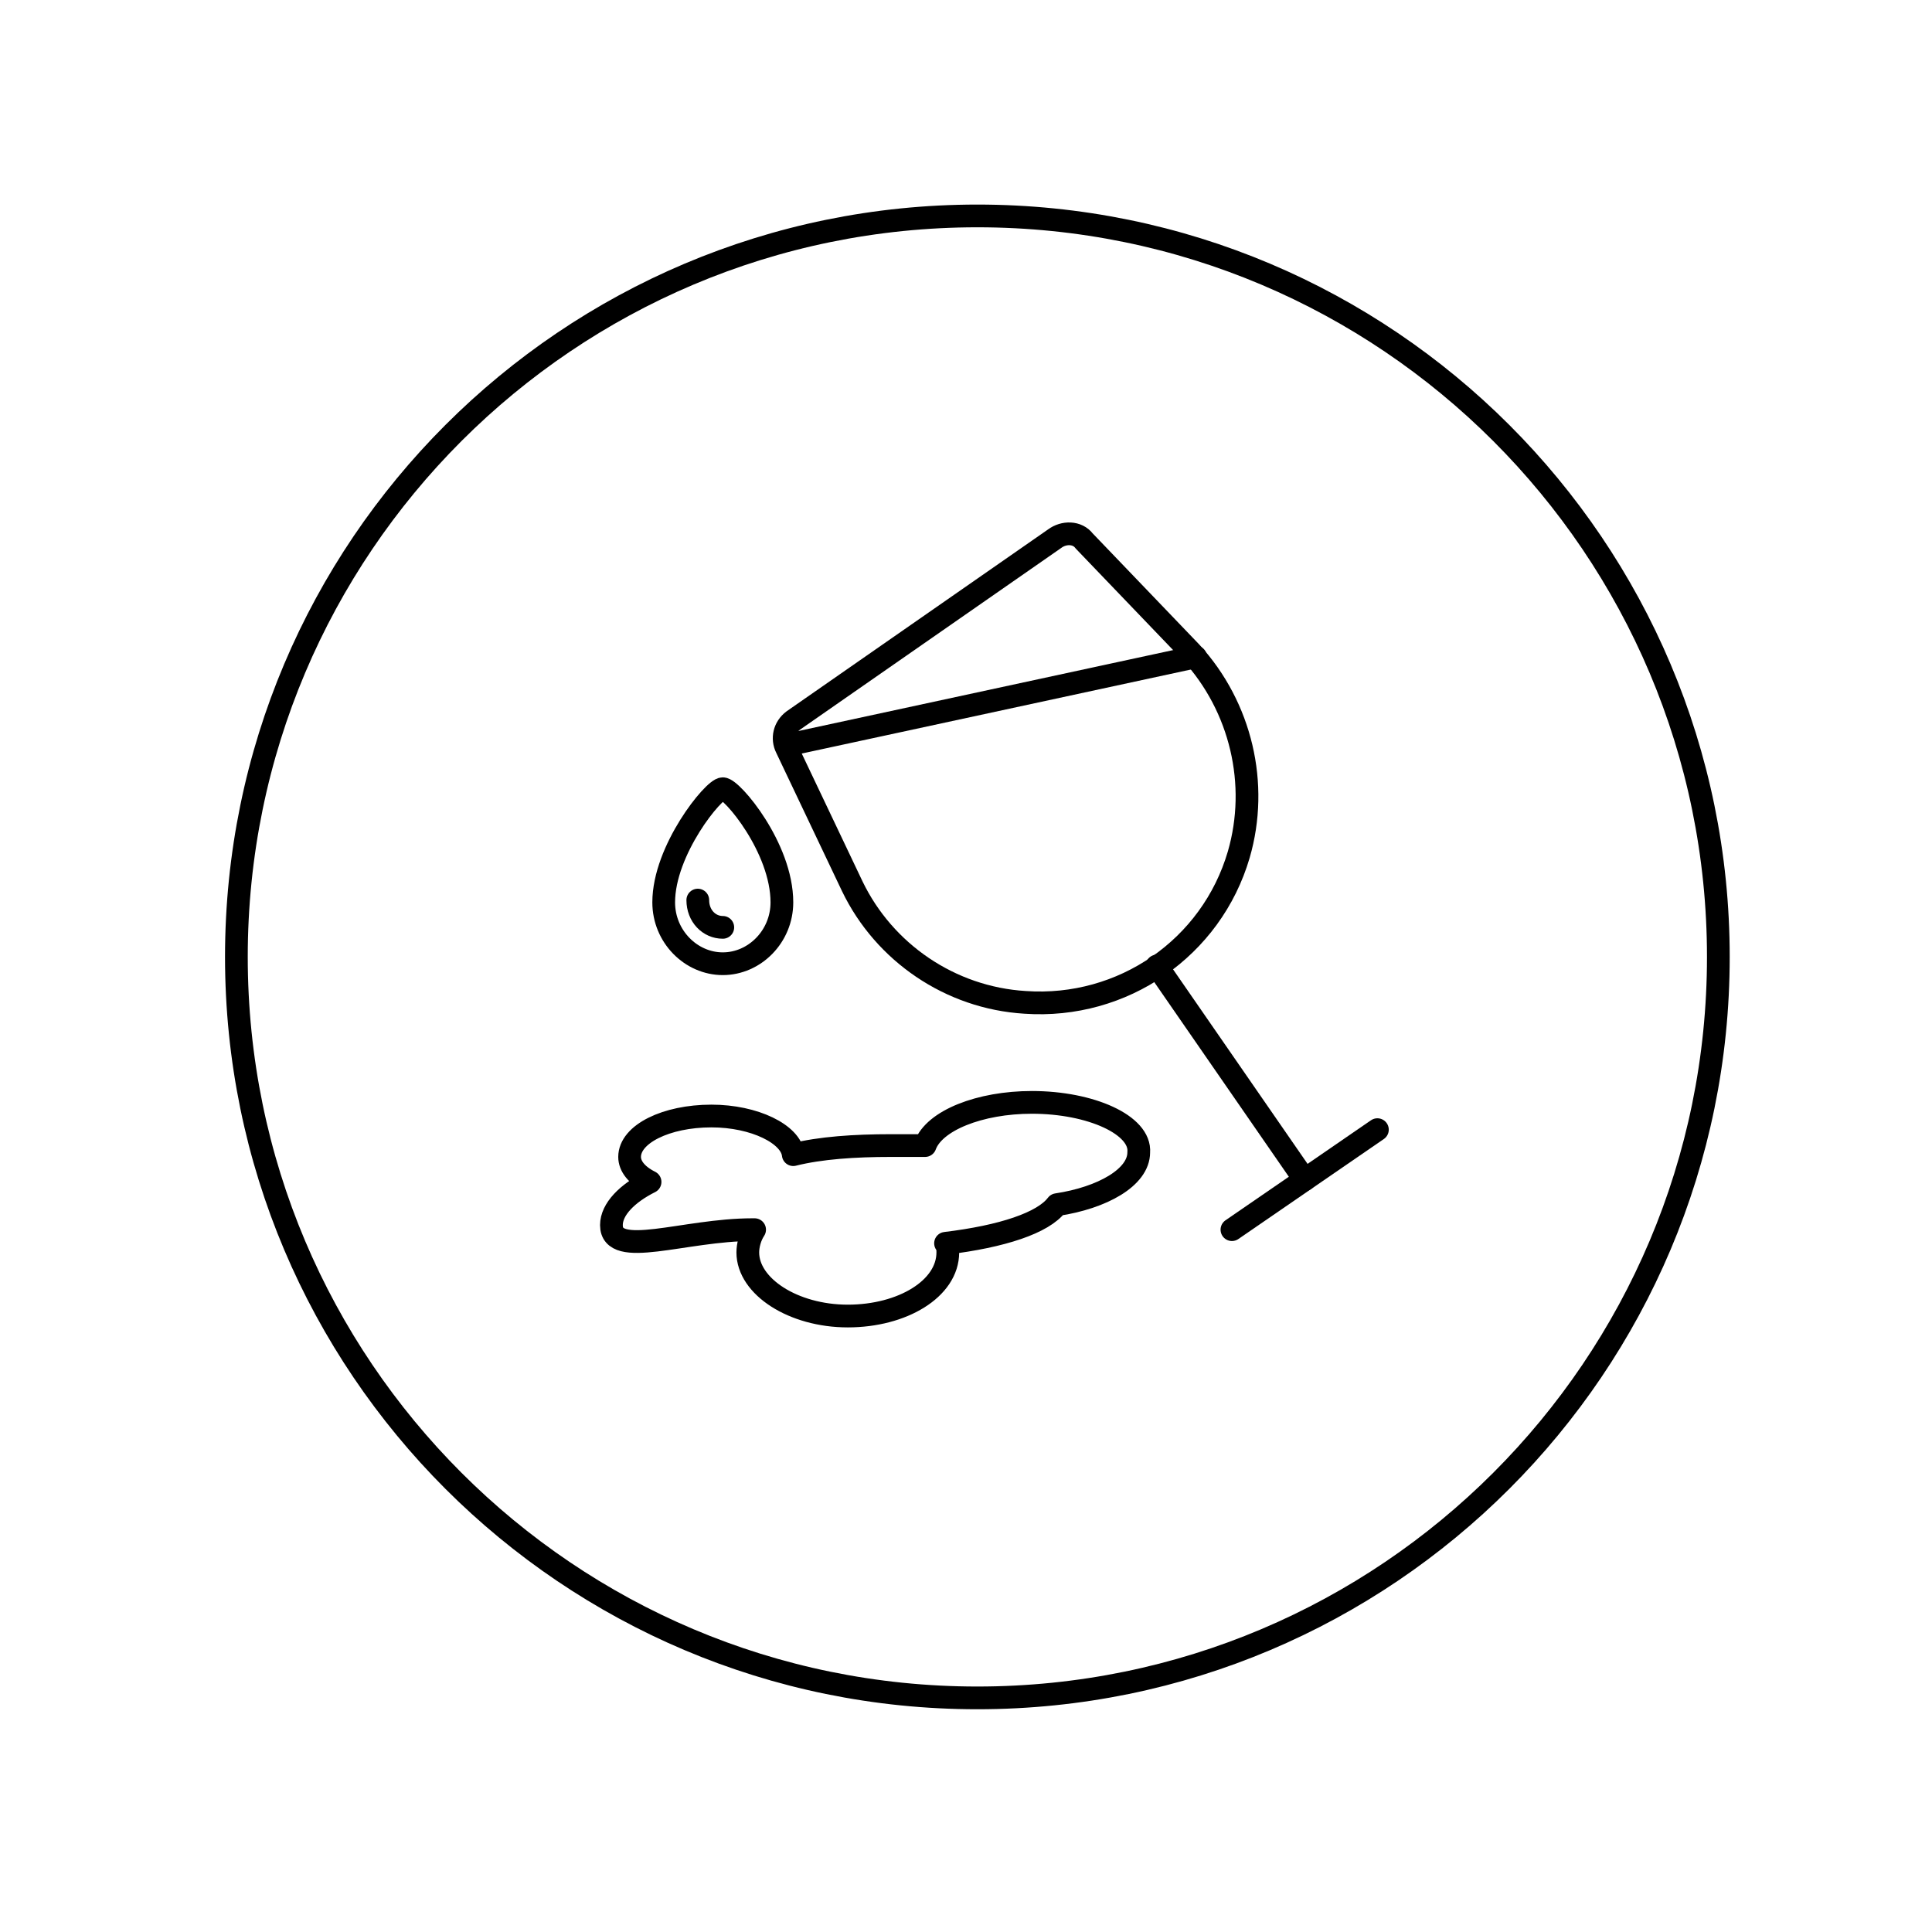
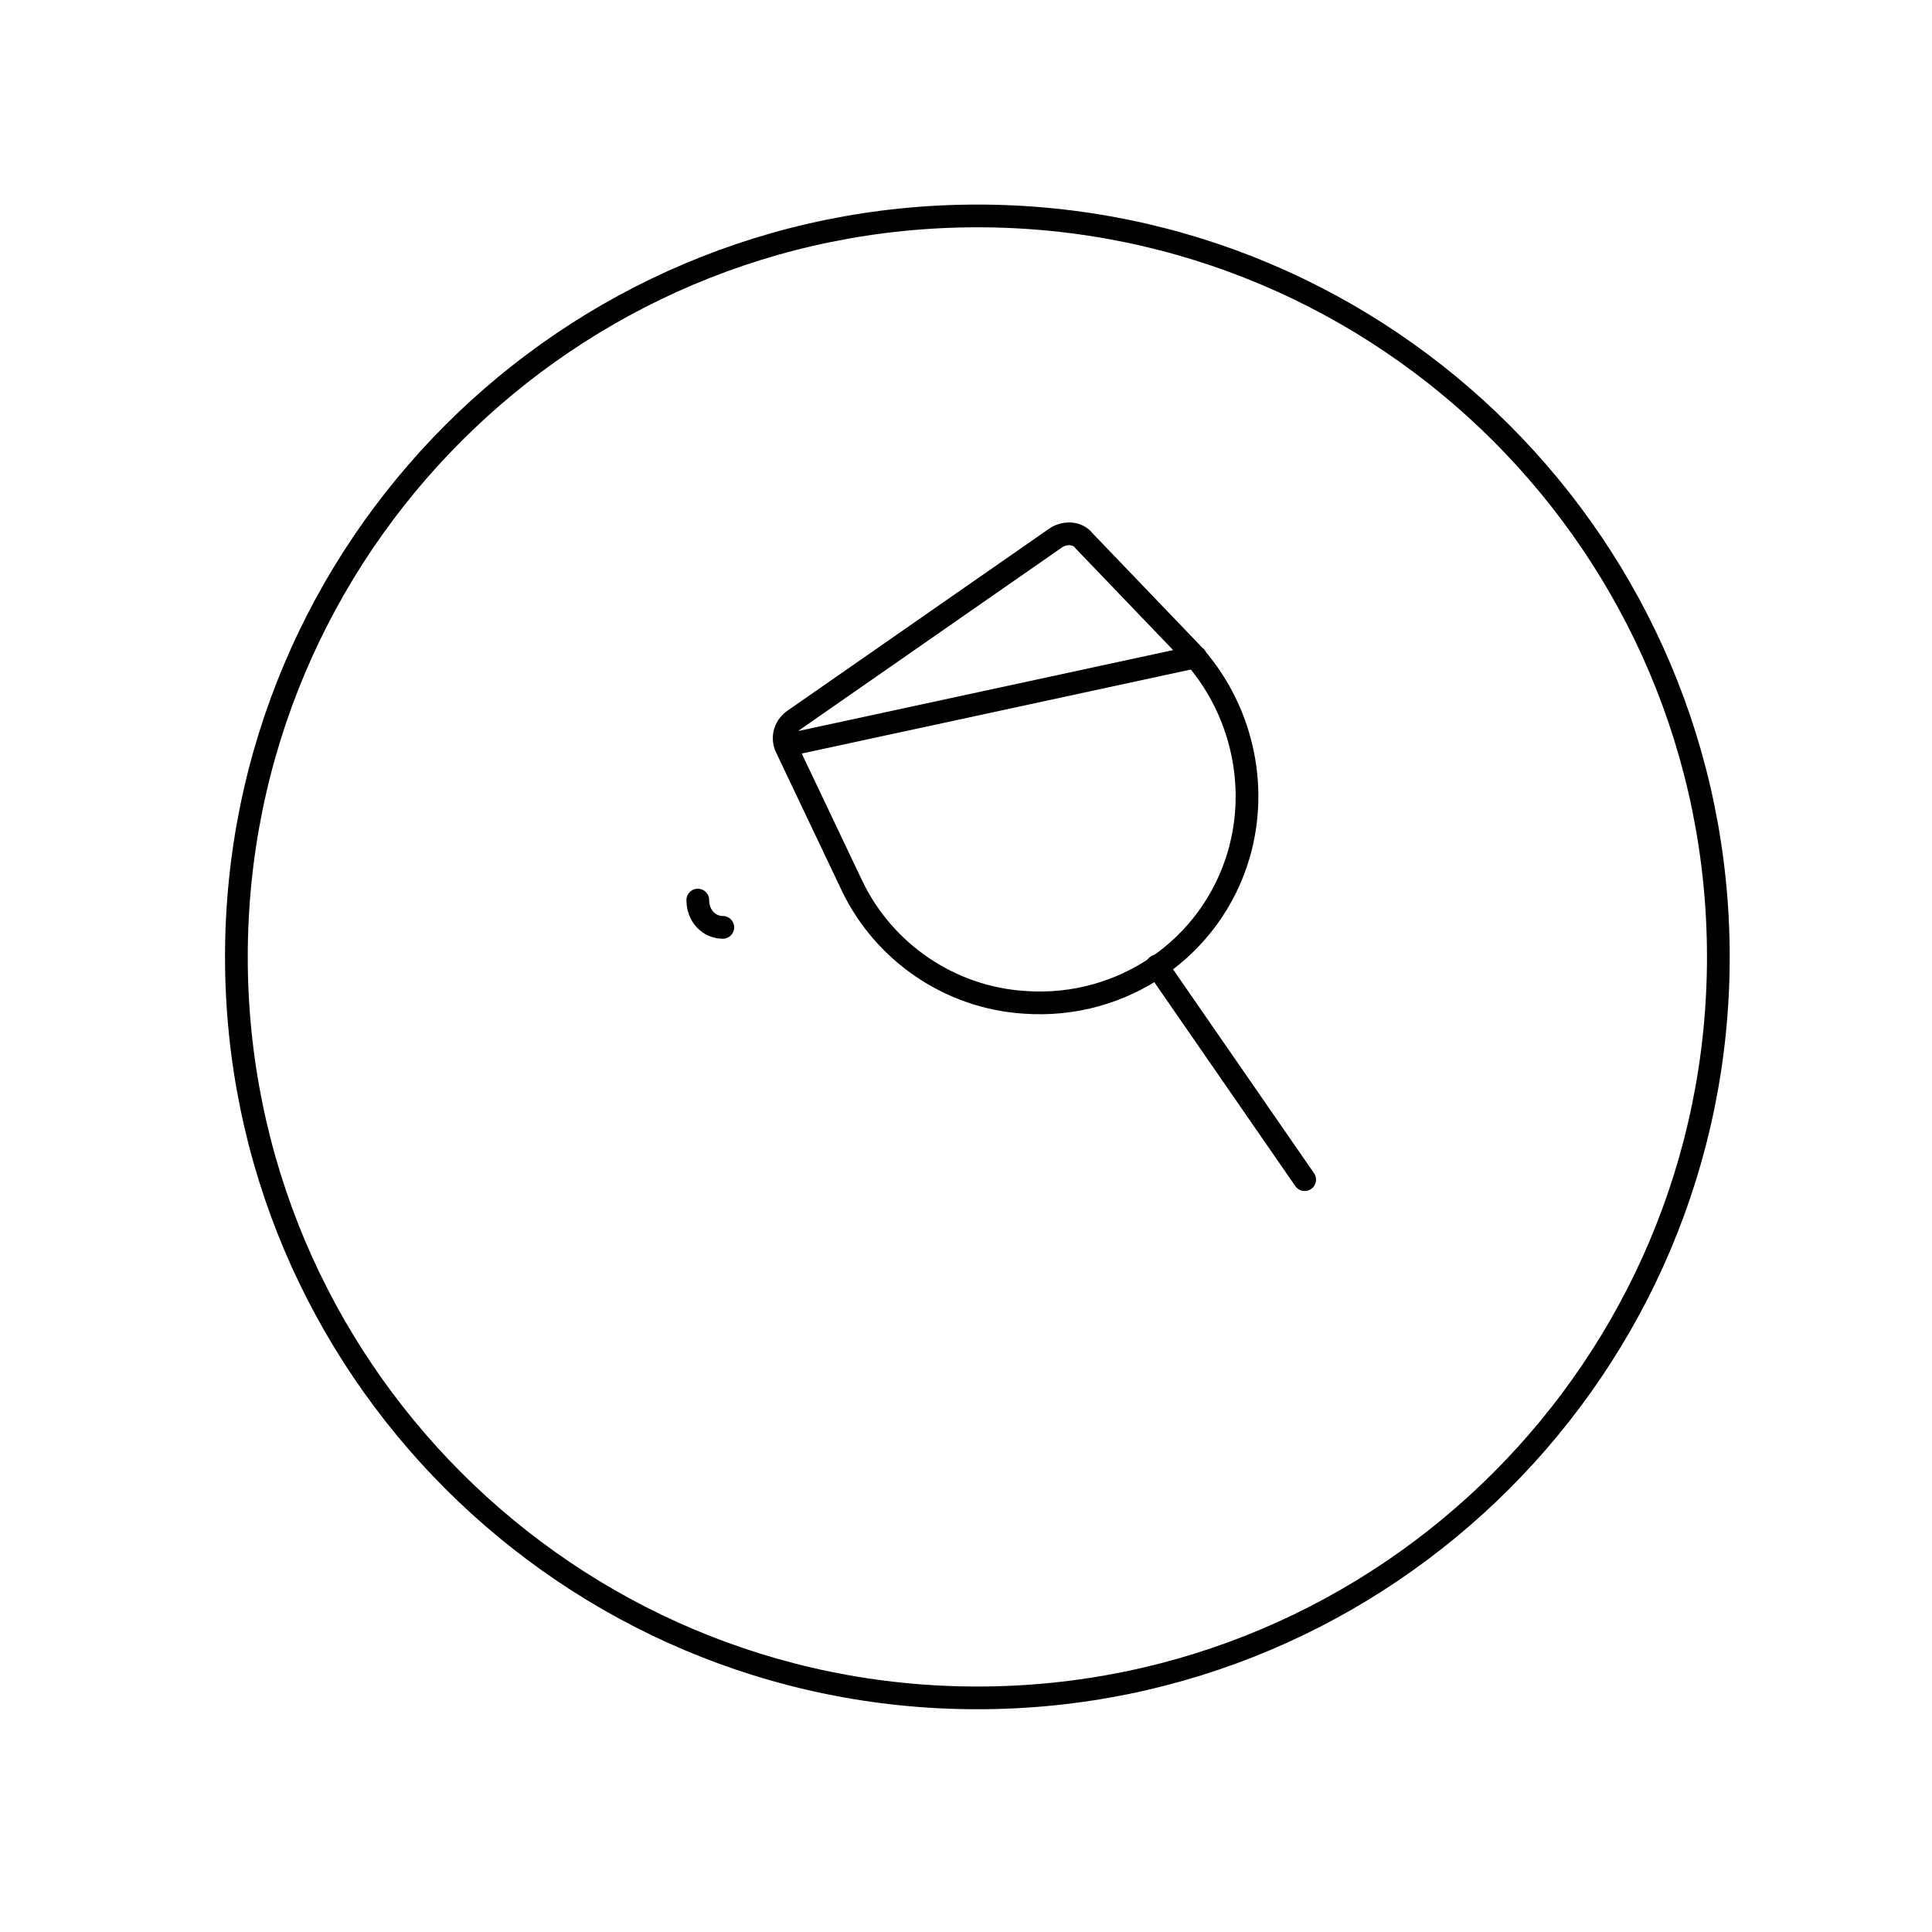
<svg xmlns="http://www.w3.org/2000/svg" version="1.1" id="Ebene_1" x="0px" y="0px" viewBox="0 0 85 85" style="enable-background:new 0 0 85 85;" xml:space="preserve">
  <style type="text/css">
	.st0{fill:none;stroke:#000000;}
	.st1{fill:none;stroke:#000000;stroke-linecap:round;stroke-linejoin:round;stroke-miterlimit:10;}
	.st2{fill-rule:evenodd;clip-rule:evenodd;fill:none;stroke:#000000;stroke-linejoin:round;}
	.st3{fill:none;stroke:#96B522;stroke-miterlimit:10;}
</style>
  <path class="st0" d="M75.6,42.1c0,18-14.6,32.6-32.6,32.6c-18,0-32.6-14.6-32.6-32.6C10.4,24.1,25,9.5,43,9.5  C61,9.5,75.6,24.1,75.6,42.1z" />
  <g>
-     <path class="st1" d="M34.4,39.7c0,1.5-1.2,2.7-2.6,2.7c-1.4,0-2.6-1.2-2.6-2.7c0-2.3,2.2-5,2.6-5S34.4,37.3,34.4,39.7z" />
    <path class="st1" d="M31.8,40.8c-0.6,0-1.1-0.5-1.1-1.2" />
  </g>
  <g>
-     <line class="st1" x1="60.6" y1="49.7" x2="54.2" y2="54.1" />
    <line class="st1" x1="57.4" y1="51.9" x2="50.9" y2="42.5" />
    <path class="st1" d="M37.5,39c1.4,2.9,4.3,4.9,7.6,5.1c4.3,0.3,8.2-2.4,9.4-6.5c0.9-3.1,0.1-6.5-2.1-8.9l-4.7-4.9   c-0.3-0.4-0.9-0.4-1.3-0.1l-11.5,8c-0.4,0.3-0.5,0.8-0.3,1.2L37.5,39z" />
    <line class="st1" x1="52.6" y1="28.9" x2="35" y2="32.7" />
  </g>
-   <path class="st2" d="M45.4,48.5c-2.3,0-4.3,0.8-4.7,1.9c-0.5,0-1,0-1.5,0c-1.6,0-3.1,0.1-4.3,0.4c-0.1-0.9-1.7-1.7-3.6-1.7  c-2,0-3.6,0.8-3.6,1.8c0,0.4,0.3,0.8,0.9,1.1c-1,0.5-1.7,1.2-1.7,1.9c0,1.5,3.2,0.2,6.2,0.2c0,0,0.1,0,0.1,0c-0.2,0.3-0.3,0.7-0.3,1  c0,1.5,2,2.8,4.4,2.8c2.4,0,4.4-1.2,4.4-2.8c0-0.1,0-0.3-0.1-0.4c2.5-0.3,4.3-0.9,4.9-1.7c2-0.3,3.6-1.2,3.6-2.3  C50.2,49.5,48,48.5,45.4,48.5z" />
-   <path class="st3" d="M20.5,27.1" />
</svg>